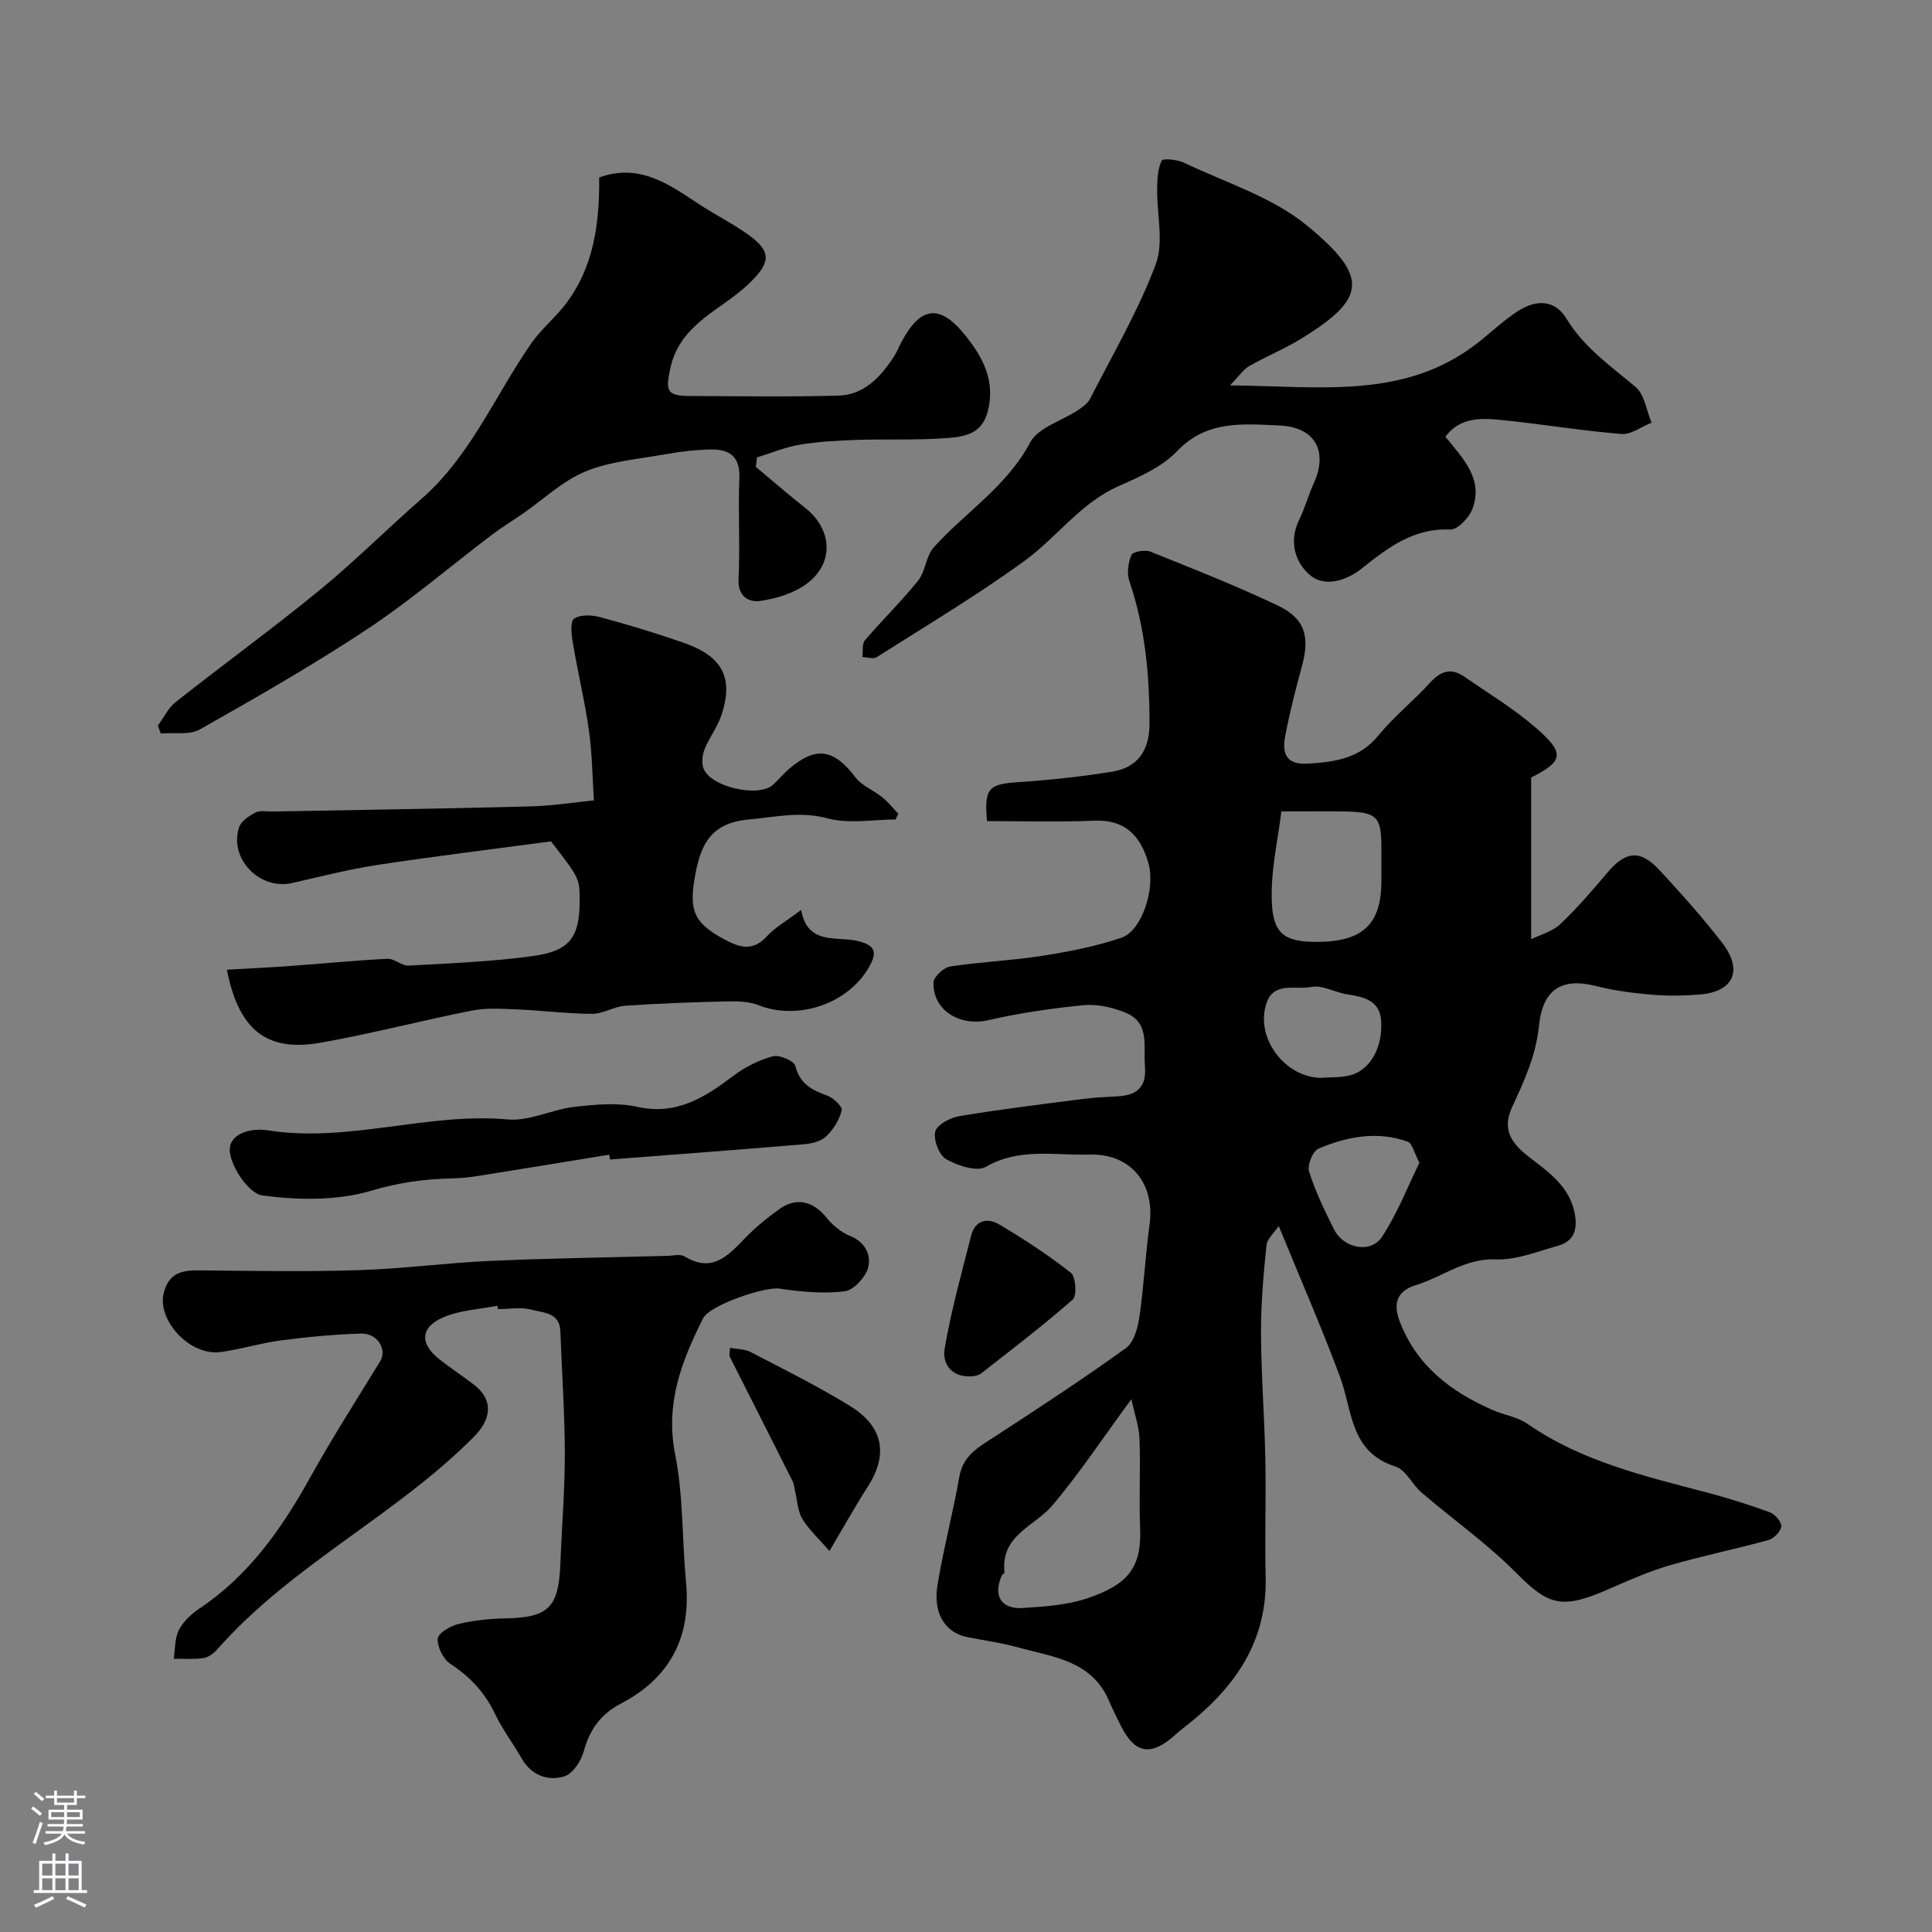
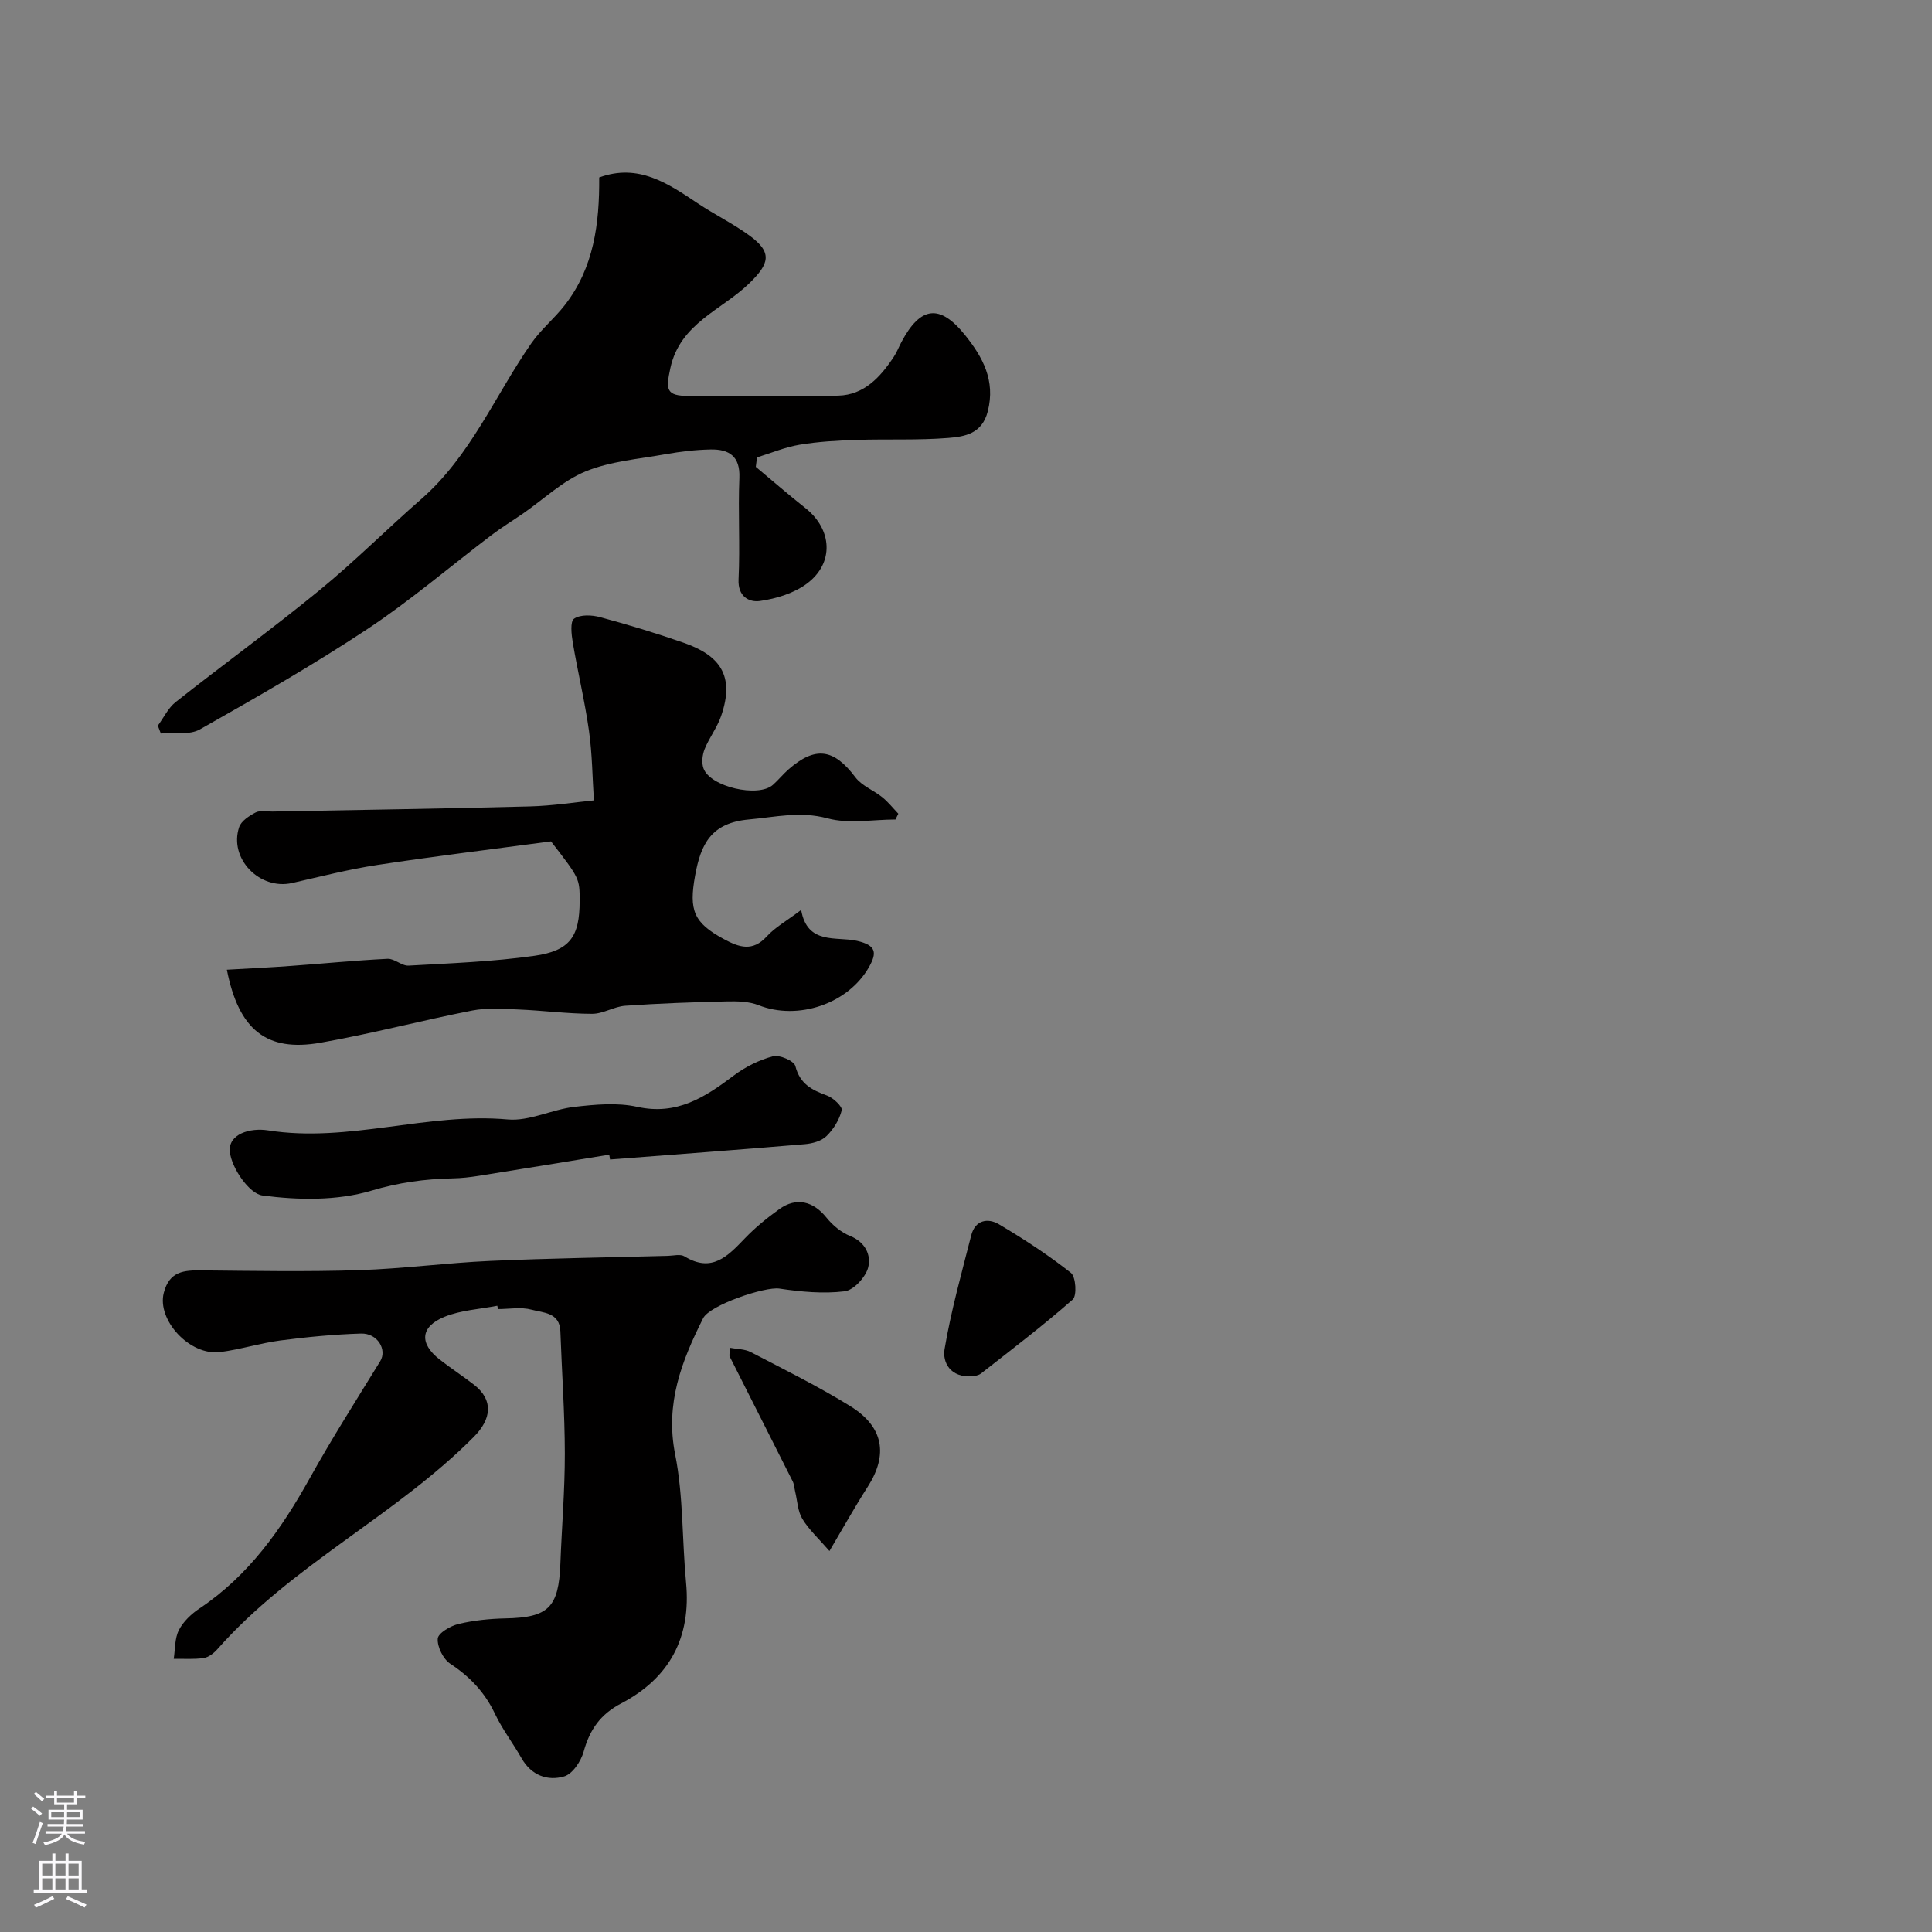
<svg xmlns="http://www.w3.org/2000/svg" enable-background="new 0 0 400 400" viewBox="0 0 400 400">
  <rect x="0" y="0" width="400" height="400" fill="#808080" stroke="none" />
  <g fill="#010000">
-     <path d="m204.36 170c-.63-6.79.33-7.66 6.4-8.06 6.54-.44 13.09-1.13 19.55-2.18 5.19-.84 7.67-4.37 7.68-9.82.02-10.05-.87-19.96-4.16-29.58-.56-1.63-.26-3.84.42-5.45.3-.7 2.81-1.14 3.92-.7 8.88 3.56 17.79 7.07 26.42 11.18 5.66 2.7 6.64 6.49 4.93 12.67-1.3 4.69-2.49 9.44-3.41 14.22-.69 3.57-.02 6.13 4.79 5.82 5.55-.36 10.56-1.05 14.45-5.79 3.26-3.97 7.35-7.26 10.83-11.07 2.15-2.35 4.31-2.98 6.91-1.19 5.11 3.52 10.47 6.76 15.11 10.82 5.89 5.15 5.39 6.78-1.19 10.11v33.48c1.91-.95 4.37-1.57 5.98-3.09 3.47-3.27 6.62-6.92 9.7-10.58 3.87-4.61 6.86-4.99 10.92-.61 4.47 4.83 8.87 9.75 12.9 14.95 4.42 5.7 2.46 10.17-4.5 10.76-3.32.28-6.71.33-10.03.05-3.87-.33-7.77-.83-11.53-1.79-6.67-1.7-11 .26-11.81 8.15-.65 6.34-3.09 11.52-5.59 16.96-1.93 4.21-.56 7.04 3.16 9.99 4.11 3.26 8.97 6.3 9.9 12.45.51 3.37-.58 5.4-3.63 6.25-4.21 1.17-8.56 2.96-12.77 2.79-6.41-.27-11.05 3.64-16.57 5.33-3.63 1.11-4.91 3.5-3.32 7.59 3.57 9.22 10.62 14.5 19.21 18.27 2.37 1.04 5.13 1.42 7.2 2.85 11.24 7.8 24.24 10.82 37.13 14.22 4.4 1.16 8.76 2.52 13.03 4.09 1.08.39 2.47 1.97 2.4 2.91-.07 1.03-1.51 2.53-2.62 2.84-6.72 1.86-13.56 3.25-20.26 5.18-4.18 1.21-8.23 2.95-12.22 4.72-10.38 4.62-12.96 3.76-19.83-3.15-6-6.03-13.04-11.01-19.53-16.56-1.95-1.67-3.26-4.72-5.41-5.4-9.47-2.99-8.89-11.62-11.51-18.64-3.85-10.32-8.26-20.42-12.66-31.16-.85 1.3-2.4 2.61-2.55 4.07-.63 6.09-1.15 12.22-1.12 18.33.04 8.6.72 17.19.89 25.78.17 8.16-.13 16.33.07 24.49.33 13.22-6.23 22.69-16.07 30.5-.9.71-1.81 1.42-2.66 2.19-4.99 4.48-8.3 3.96-11.22-1.83-.88-1.75-1.75-3.52-2.53-5.32-3.57-8.25-11.57-8.97-18.76-10.96-3.44-.96-7.01-1.43-10.53-2.13-4.54-.91-7.14-4.88-6.18-10.75 1.23-7.53 3.22-14.94 4.53-22.46.79-4.52 4.15-6.22 7.44-8.37 9.12-5.94 18.24-11.91 27.06-18.27 1.65-1.19 2.45-4.17 2.78-6.45.93-6.32 1.23-12.74 2.1-19.07 1.18-8.54-3.88-14.81-12.5-14.54-7.14.22-14.44-1.48-21.39 2.54-1.89 1.09-5.86-.25-8.23-1.6-1.46-.83-2.67-4.02-2.24-5.71.36-1.43 3.12-2.88 5.01-3.19 8.38-1.4 16.83-2.43 25.26-3.52 2.48-.32 4.99-.45 7.49-.58 3.98-.21 6.01-1.9 5.65-6.24-.35-4.15 1.11-9.01-4.07-11.1-2.66-1.07-5.78-1.8-8.58-1.53-6.64.64-13.29 1.62-19.8 3.11-5.84 1.34-11.49-2.01-11.33-7.8.03-1.18 2.11-3.11 3.46-3.32 6.3-.97 12.71-1.21 19.01-2.2 5.56-.87 11.18-1.96 16.48-3.77 4.18-1.43 7.07-10.2 5.54-15.47-1.65-5.66-4.83-8.99-11.09-8.75-7.43.31-14.91.09-22.31.09zm29.88 119.68c-5.82 7.92-10.67 15.25-16.3 21.94-3.71 4.4-10.8 6.2-9.97 13.88.02.23-.46.47-.59.76-1.78 4.13-.11 6.95 4.38 6.66 4.51-.29 9.2-.6 13.43-2.03 8.47-2.87 11.2-6.46 10.86-14.58-.26-6.13.11-12.29-.13-18.43-.09-2.56-1.01-5.09-1.68-8.2zm31.05-121.68c-.66 5.69-2.29 12.43-1.96 19.08.33 6.62 3.06 8.04 9.9 7.92 9.04-.15 12.77-3.82 12.77-12.58 0-2.33 0-4.66 0-7-.01-6.33-.93-7.28-7.44-7.41-3.92-.07-7.85-.01-13.27-.01zm28.59 72.74c-1.1-2.06-1.48-4.03-2.44-4.37-6.29-2.26-12.55-1.06-18.46 1.44-1.17.5-2.37 3.42-1.96 4.72 1.3 4.13 3.22 8.1 5.17 11.99 2 3.98 7.62 5.09 9.95 1.54 3.15-4.79 5.26-10.28 7.74-15.32zm-20.46-17.58c2.14-.18 4.38 0 6.39-.61 4-1.21 6.5-5.83 6.14-11.2-.28-4.21-3.53-4.95-6.97-5.47-2.55-.38-5.23-2.02-7.53-1.54-3.14.66-7.7-1.22-9.24 3.35-2.39 7.12 3.73 15.31 11.21 15.47z" />
    <path d="m102.96 270.34c-3.66.72-7.54.91-10.93 2.29-5.04 2.06-5.25 5.52-1.01 8.84 2.31 1.81 4.78 3.42 7.1 5.21 4.11 3.18 3.64 7.13-.01 10.8-16.28 16.39-37.72 26.52-53.11 43.98-.72.82-1.81 1.66-2.83 1.82-2.03.3-4.13.13-6.2.16.31-2.01.19-4.24 1.07-5.95.9-1.77 2.58-3.35 4.27-4.48 10.19-6.81 16.95-16.41 22.8-26.92 4.59-8.25 9.66-16.22 14.61-24.26 1.47-2.39-.56-5.84-3.99-5.73-5.57.17-11.15.71-16.68 1.43-4.18.55-8.26 1.86-12.44 2.4-6.37.82-13.15-6.67-11.7-12.26 1.16-4.51 4.2-4.69 7.89-4.65 10.86.11 21.73.3 32.58-.05 9.04-.29 18.05-1.51 27.1-1.91 12.26-.55 24.53-.72 36.79-1.05 1.16-.03 2.6-.42 3.45.11 5.67 3.48 8.97-.06 12.5-3.74 2.15-2.24 4.61-4.24 7.14-6.05 3.53-2.53 7.02-1.63 9.74 1.75 1.28 1.59 3.05 3.07 4.92 3.82 3.18 1.28 4.36 3.99 3.73 6.5-.51 2.01-3 4.72-4.87 4.95-4.42.54-9.05.11-13.51-.56-2.99-.45-14.42 3.4-15.8 6.15-4.44 8.85-7.88 17.65-5.79 28.16 1.72 8.66 1.42 17.7 2.26 26.55 1.08 11.4-3.43 19.79-13.44 25.03-4.28 2.24-6.5 5.41-7.75 9.94-.55 2.01-2.3 4.66-4.05 5.17-3.44 1-6.79-.21-8.81-3.75-1.78-3.12-3.99-6.01-5.52-9.23-2.1-4.43-5.18-7.67-9.25-10.35-1.46-.97-2.71-3.49-2.59-5.2.08-1.14 2.62-2.63 4.28-3.03 3.17-.76 6.49-1.09 9.75-1.16 8.9-.18 11.01-2.23 11.36-11.34.29-7.6.93-15.2.92-22.8-.01-8.43-.62-16.86-.92-25.3-.14-3.94-3.58-3.82-5.95-4.47-2.17-.6-4.63-.13-6.96-.13-.06-.24-.11-.47-.15-.69z" />
-     <path d="m299.25 90.41c3.72 4.59 7.88 8.75 5.62 14.91-.68 1.84-3.11 4.4-4.62 4.32-7.61-.36-12.98 3.82-18.33 8.07-3.36 2.67-7.67 3.74-10.46 1.55-3.17-2.48-4.75-6.97-2.51-11.57 1.21-2.48 1.94-5.18 3.08-7.7 2.96-6.54.25-11.58-7.1-11.89-7.47-.32-15.04-1.2-21.25 5.33-3.13 3.29-7.83 5.33-12.13 7.24-7.87 3.5-12.74 10.58-19.39 15.42-9.86 7.17-20.38 13.44-30.68 19.99-.69.44-1.94-.02-2.93-.06.15-1.17-.11-2.7.53-3.46 3.58-4.2 7.57-8.06 11.02-12.37 1.53-1.92 1.6-5.06 3.21-6.85 6.56-7.29 15.11-12.59 19.97-21.72 1.65-3.11 6.54-4.47 9.9-6.7.94-.63 2.01-1.38 2.5-2.34 4.7-9.2 9.97-18.2 13.59-27.81 1.74-4.62.21-10.44.31-15.72.03-1.97.12-4.1.93-5.79.24-.51 3.23-.24 4.61.42 8.65 4.14 18.34 7.12 25.55 13.07 12.93 10.66 12.15 15.11-1.28 23.38-3.45 2.12-7.26 3.66-10.78 5.68-1.18.68-2.01 1.98-3.96 3.98 18.7.17 36.21 2.98 51.26-8.78 2.84-2.22 5.47-4.76 8.49-6.68 3.6-2.29 7.48-2.38 9.93 1.66 3.62 5.96 9.11 9.78 14.28 14.11 1.87 1.57 2.26 4.89 3.33 7.41-2.1.83-4.26 2.51-6.27 2.34-8.31-.68-16.57-2.07-24.87-2.9-4.14-.41-8.49-.61-11.55 3.46z" />
    <path d="m165.87 188.39c1.27 7.31 7.3 5.44 11.54 6.4 4.07.92 4.15 2.51 2.53 5.39-4.34 7.69-14.76 11.14-22.87 7.94-2.01-.8-4.43-.84-6.65-.79-6.99.16-13.99.41-20.97.9-2.32.16-4.58 1.68-6.87 1.67-5.1-.01-10.19-.69-15.29-.9-3.17-.13-6.45-.38-9.53.22-10.51 2.06-20.9 4.82-31.44 6.67-11.1 1.95-16.89-2.63-19.35-15.12 4.48-.26 8.83-.46 13.17-.78 6.7-.48 13.39-1.15 20.1-1.48 1.43-.07 2.94 1.49 4.36 1.41 8.69-.49 17.43-.81 26.04-2.03 7.43-1.06 9.36-4.02 9.37-11.35 0-4.67 0-4.67-5.93-12.34-12.43 1.66-24.22 3.09-35.95 4.88-5.94.9-11.78 2.41-17.65 3.74-6.72 1.52-13.13-5.06-10.97-11.56.42-1.28 2.08-2.35 3.42-3.05.93-.48 2.28-.17 3.45-.19 17.76-.34 35.53-.59 53.29-1.06 4.76-.12 9.51-.88 13.29-1.25-.31-4.69-.34-9.59-1.02-14.41-.86-6.12-2.32-12.15-3.35-18.25-.28-1.67-.58-4.38.27-4.96 1.3-.89 3.69-.78 5.41-.31 5.8 1.56 11.57 3.31 17.25 5.29 7.37 2.57 10.75 6.68 7.75 15.25-.83 2.37-2.45 4.45-3.39 6.79-.47 1.19-.65 2.81-.23 3.97 1.37 3.83 11.33 6.12 14.37 3.42 1.12-.99 2.07-2.18 3.19-3.17 5.61-4.92 9.43-4.32 13.88 1.59 1.34 1.78 3.78 2.69 5.59 4.15 1.22.99 2.22 2.26 3.31 3.4-.2.4-.39.8-.59 1.2-4.71 0-9.67.95-14.06-.24-5.69-1.53-10.78-.26-16.27.23-7.85.7-9.98 5.09-11.16 11.64-1.29 7.16-.33 9.74 5.99 13.15 3.12 1.68 5.91 2.65 8.85-.57 1.73-1.9 4.1-3.2 7.12-5.49z" />
    <path d="m32.68 150.24c1.21-1.65 2.14-3.66 3.68-4.88 9.88-7.8 20.07-15.2 29.8-23.17 7.27-5.95 13.93-12.64 21.02-18.83 10.24-8.93 15.3-21.46 22.82-32.28 1.98-2.85 4.77-5.13 6.92-7.89 6.06-7.77 7.2-16.94 7.14-26.45 8.12-2.96 14.22 1.23 20.4 5.36 3.5 2.33 7.32 4.2 10.71 6.67 4.82 3.51 4.13 5.83-.03 9.88-5.69 5.55-14.34 8.26-16.35 17.57-.97 4.49-.89 5.74 3.81 5.76 10.33.05 20.66.21 30.98-.07 5.32-.14 8.71-3.85 11.47-8.03.63-.95 1.04-2.04 1.58-3.06 3.94-7.43 7.95-7.96 13.2-1.41 3.62 4.52 6.31 9.36 4.68 15.75-1.18 4.65-4.75 5.23-8.14 5.51-6.32.51-12.7.2-19.05.41-3.94.13-7.91.35-11.79 1-3 .5-5.87 1.72-8.8 2.62-.08.65-.17 1.31-.25 1.96 3.42 2.85 6.79 5.78 10.28 8.54 5.54 4.39 6 11.35.34 15.6-2.69 2.02-6.38 3.15-9.77 3.63-2.2.31-4.6-.89-4.42-4.5.33-6.98-.12-14 .17-20.98.19-4.52-2.16-5.96-5.95-5.89-3.1.06-6.22.43-9.27.97-5.59 1-11.46 1.46-16.62 3.57-4.73 1.94-8.69 5.77-13 8.75-2.15 1.48-4.38 2.84-6.46 4.42-8.56 6.49-16.75 13.52-25.67 19.44-11.24 7.45-22.98 14.16-34.72 20.8-2.17 1.23-5.37.61-8.09.85-.22-.54-.42-1.08-.62-1.62z" />
    <path d="m126.14 239.06c-9.02 1.47-18.03 2.96-27.05 4.39-1.78.28-3.59.49-5.39.52-5.73.12-11.14.85-16.83 2.55-7.05 2.1-15.14 1.97-22.54.99-2.73-.36-6.39-5.68-6.74-9.04-.38-3.68 4.17-5.03 7.91-4.44 16.69 2.63 32.94-3.76 49.63-2.26 4.48.4 9.16-2.08 13.81-2.61 4.3-.49 8.86-.92 13 0 8.2 1.81 14.02-1.99 19.99-6.49 2.38-1.79 5.25-3.22 8.11-3.98 1.34-.36 4.36.96 4.63 2.02.94 3.72 3.44 4.98 6.58 6.12 1.28.47 3.2 2.29 3.02 3.04-.48 1.95-1.7 3.93-3.16 5.35-1.05 1.03-2.93 1.54-4.49 1.67-13.43 1.14-26.88 2.13-40.32 3.17-.06-.32-.11-.66-.16-1z" />
    <path d="m171.73 321.12c-2.17-2.51-4.23-4.38-5.61-6.65-.97-1.6-1.03-3.75-1.49-5.65-.17-.72-.2-1.5-.52-2.14-4.33-8.62-8.7-17.21-13.04-25.83-.13-.26.02-.65.08-1.8 1.48.29 3.05.25 4.27.88 6.93 3.61 13.95 7.08 20.59 11.18 6.96 4.29 7.89 10.08 3.65 16.7-2.74 4.27-5.22 8.73-7.93 13.31z" />
    <path d="m201.49 284.93c-4.87.43-6.37-3.01-5.93-5.59 1.34-7.94 3.53-15.75 5.52-23.57.81-3.18 3.43-3.67 5.75-2.29 5.15 3.05 10.2 6.35 14.89 10.05 1.03.81 1.27 4.73.38 5.52-6.1 5.37-12.58 10.3-18.99 15.32-.59.46-1.5.52-1.62.56z" />
  </g>
  <path d="m6.44 374.46.42-.45c.65.47 1.27.95 1.85 1.44l-.45.49c-.65-.56-1.25-1.06-1.82-1.48m.93 7.33-.63-.26c.55-1.36 1.05-2.8 1.52-4.33.19.1.38.19.59.27-.46 1.29-.95 2.73-1.48 4.32m-.38-10.38.44-.42c.43.34 1.01.82 1.74 1.44l-.49.49c-.53-.51-1.09-1.01-1.69-1.51m2.5.35h1.72v-1.04h.59v1.04h3.52v-1.04h.59v1.04h1.75v.53h-1.75v1.42h-2.03v.97h3.22v2.03h-3.24c0 .35-.01.66-.03.93h3.32v.53h-3.37c-.03.27-.08.58-.15.94h3.96v.53h-3.71c.67.92 1.93 1.48 3.79 1.68-.13.24-.23.44-.29.59-2.13-.38-3.48-1.08-4.04-2.12-.43.97-1.77 1.72-4.03 2.23-.09-.19-.2-.37-.33-.55 2.1-.42 3.37-1.03 3.81-1.83h-3.36v-.53h3.58c.08-.29.13-.61.16-.94h-3.33v-.53h3.39c.02-.27.04-.58.04-.93h-3.23v-2.03h3.25v-.97h-2.07v-1.42h-1.73zm1.12 3.44v1h2.65c.01-.3.02-.44.01-.4v-.25-.35zm1.19-2h3.52v-.91h-3.52zm4.71 2h-2.63v.59c0 .15-.01.28-.01.4h2.64z" fill="#fbfafc" />
  <path d="m13.56 383.74h.63v1.52h2.72v6.07h1.13v.6h-11.06v-.6h1.13v-6.07h2.73v-1.52h.63v1.52h2.1v-1.52zm-2.69 8.83.38.56c-1.24.63-2.53 1.25-3.85 1.85-.1-.21-.21-.42-.34-.63 1.36-.55 2.63-1.15 3.81-1.78m-2.13-4.27h2.1v-2.45h-2.1zm0 3.04h2.1v-2.46h-2.1zm2.72-3.04h2.1v-2.45h-2.1zm0 3.04h2.1v-2.46h-2.1zm6.07 3.6c-1.41-.71-2.7-1.3-3.86-1.78l.35-.56c1.45.62 2.75 1.19 3.88 1.72zm-1.25-9.09h-2.1v2.45h2.1zm-2.09 5.49h2.1v-2.45h-2.1z" fill="#fbfafc" />
</svg>